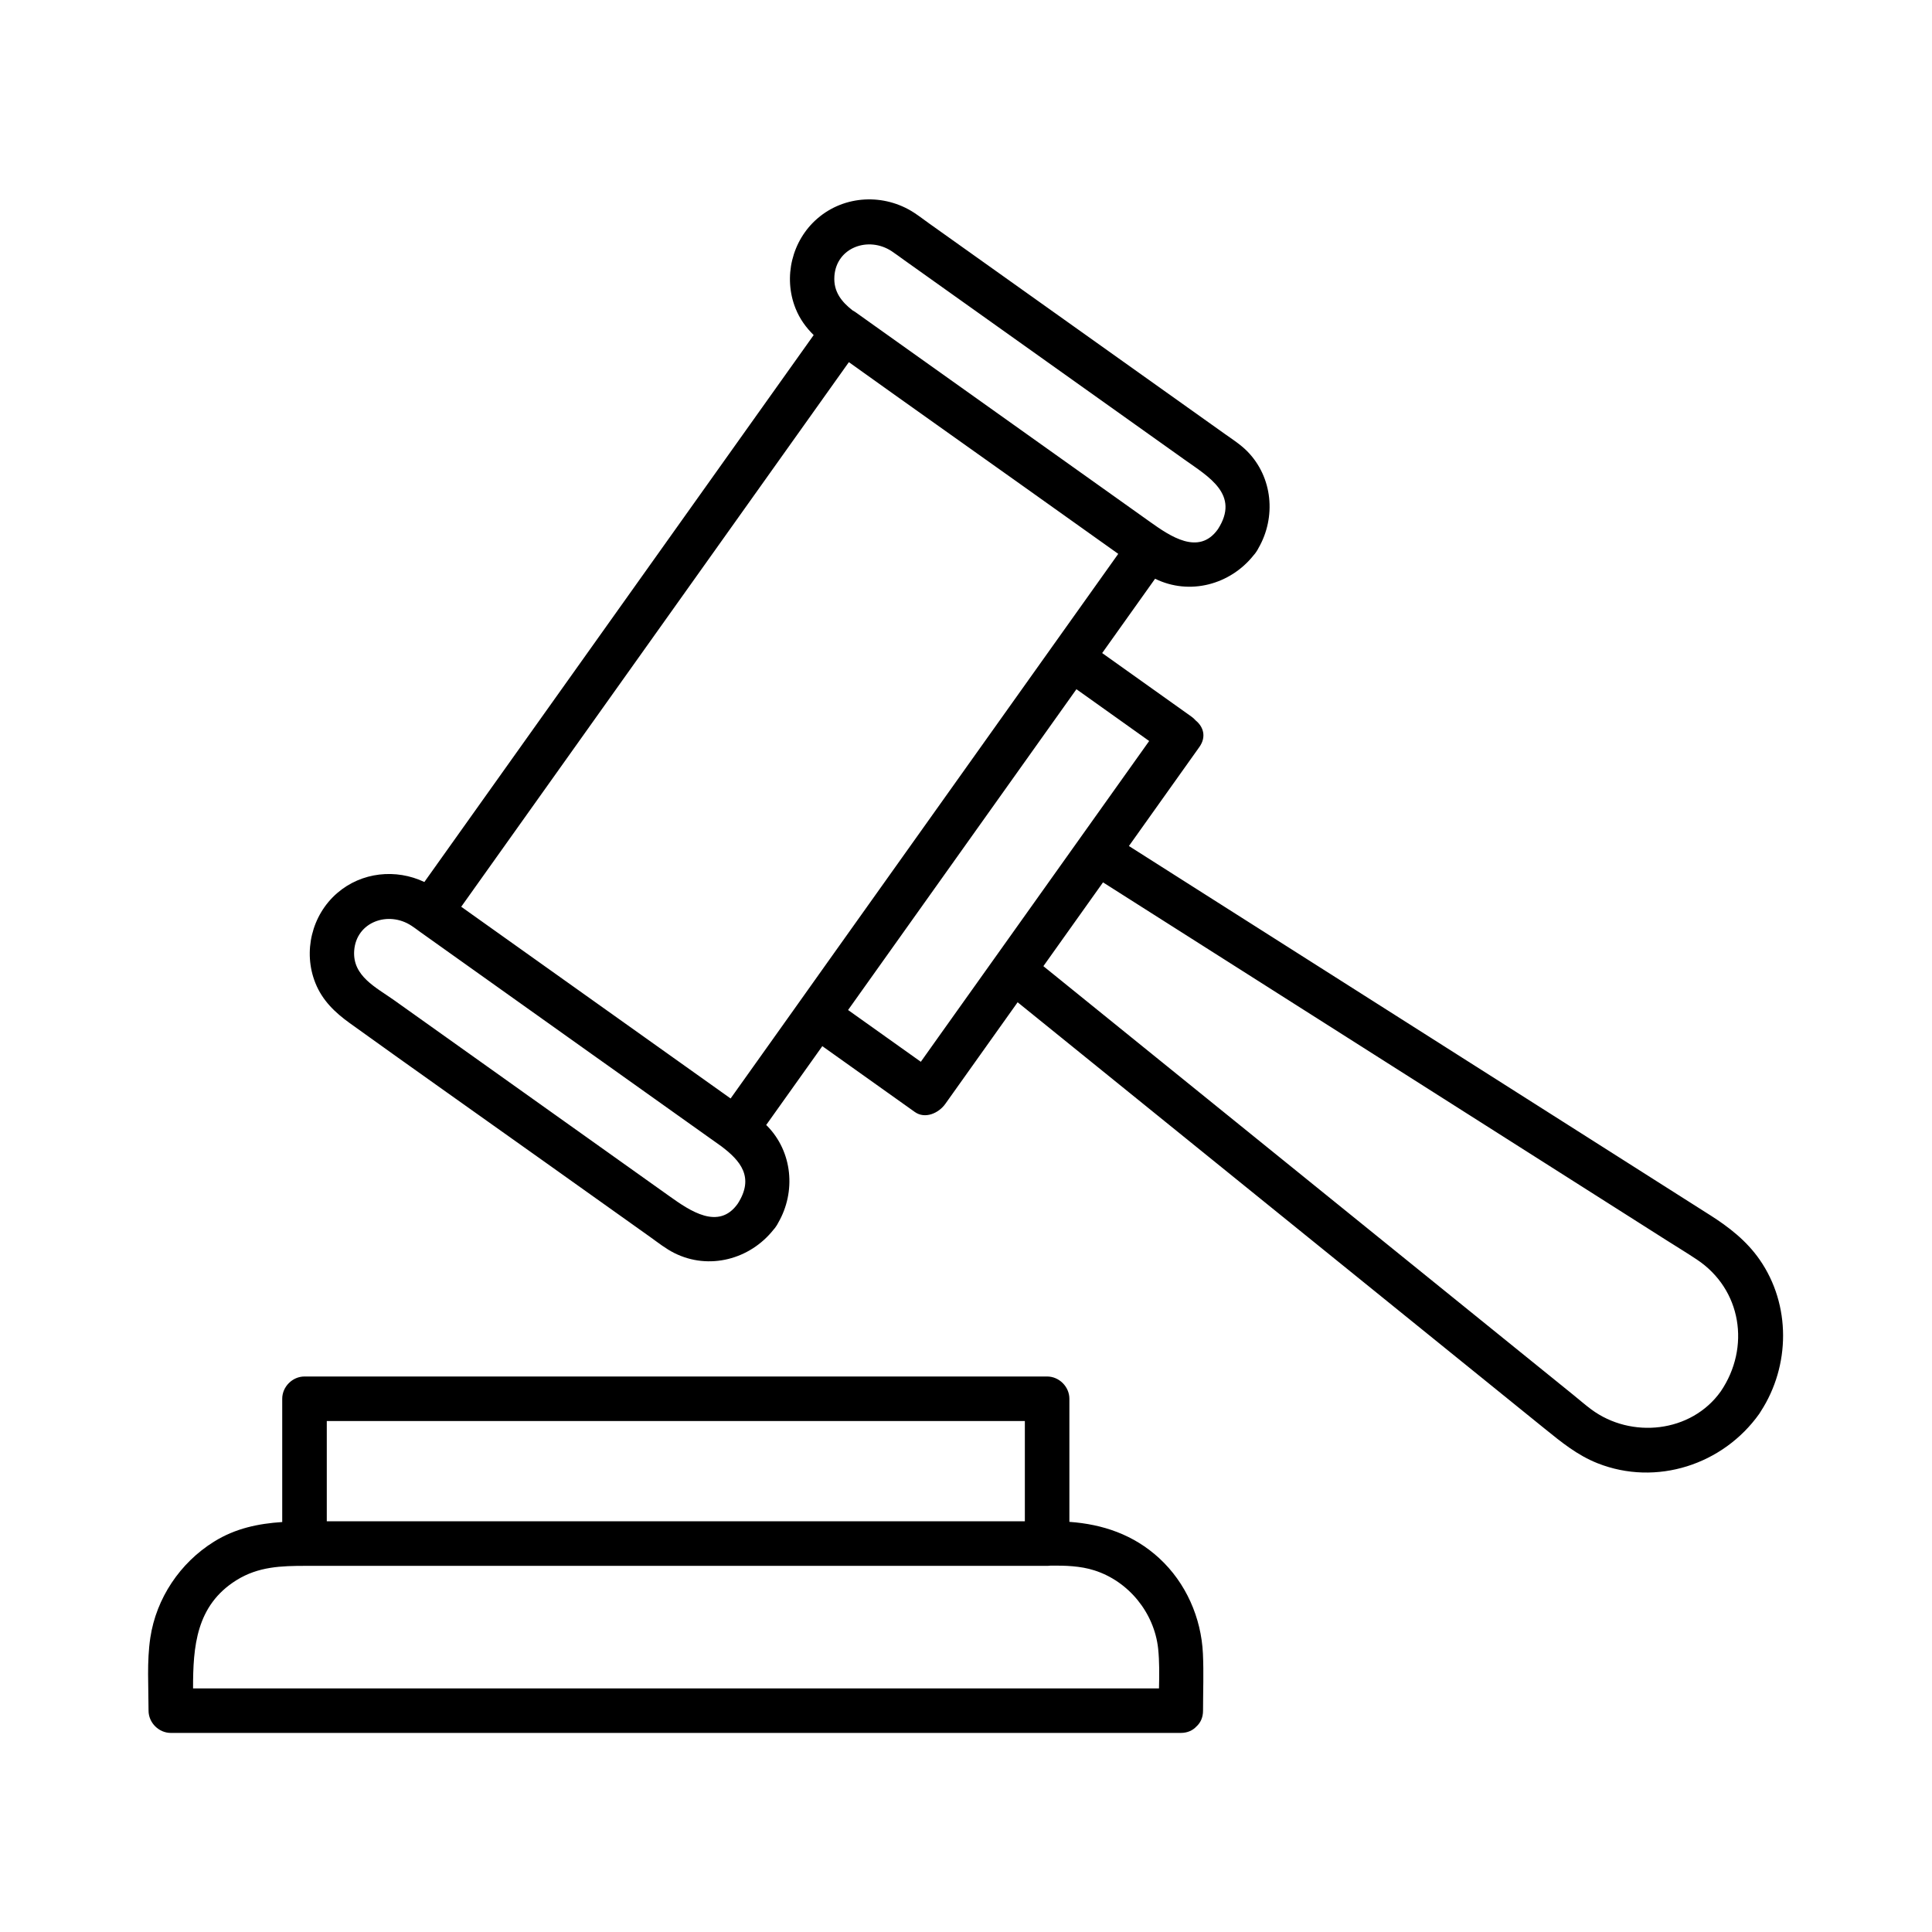
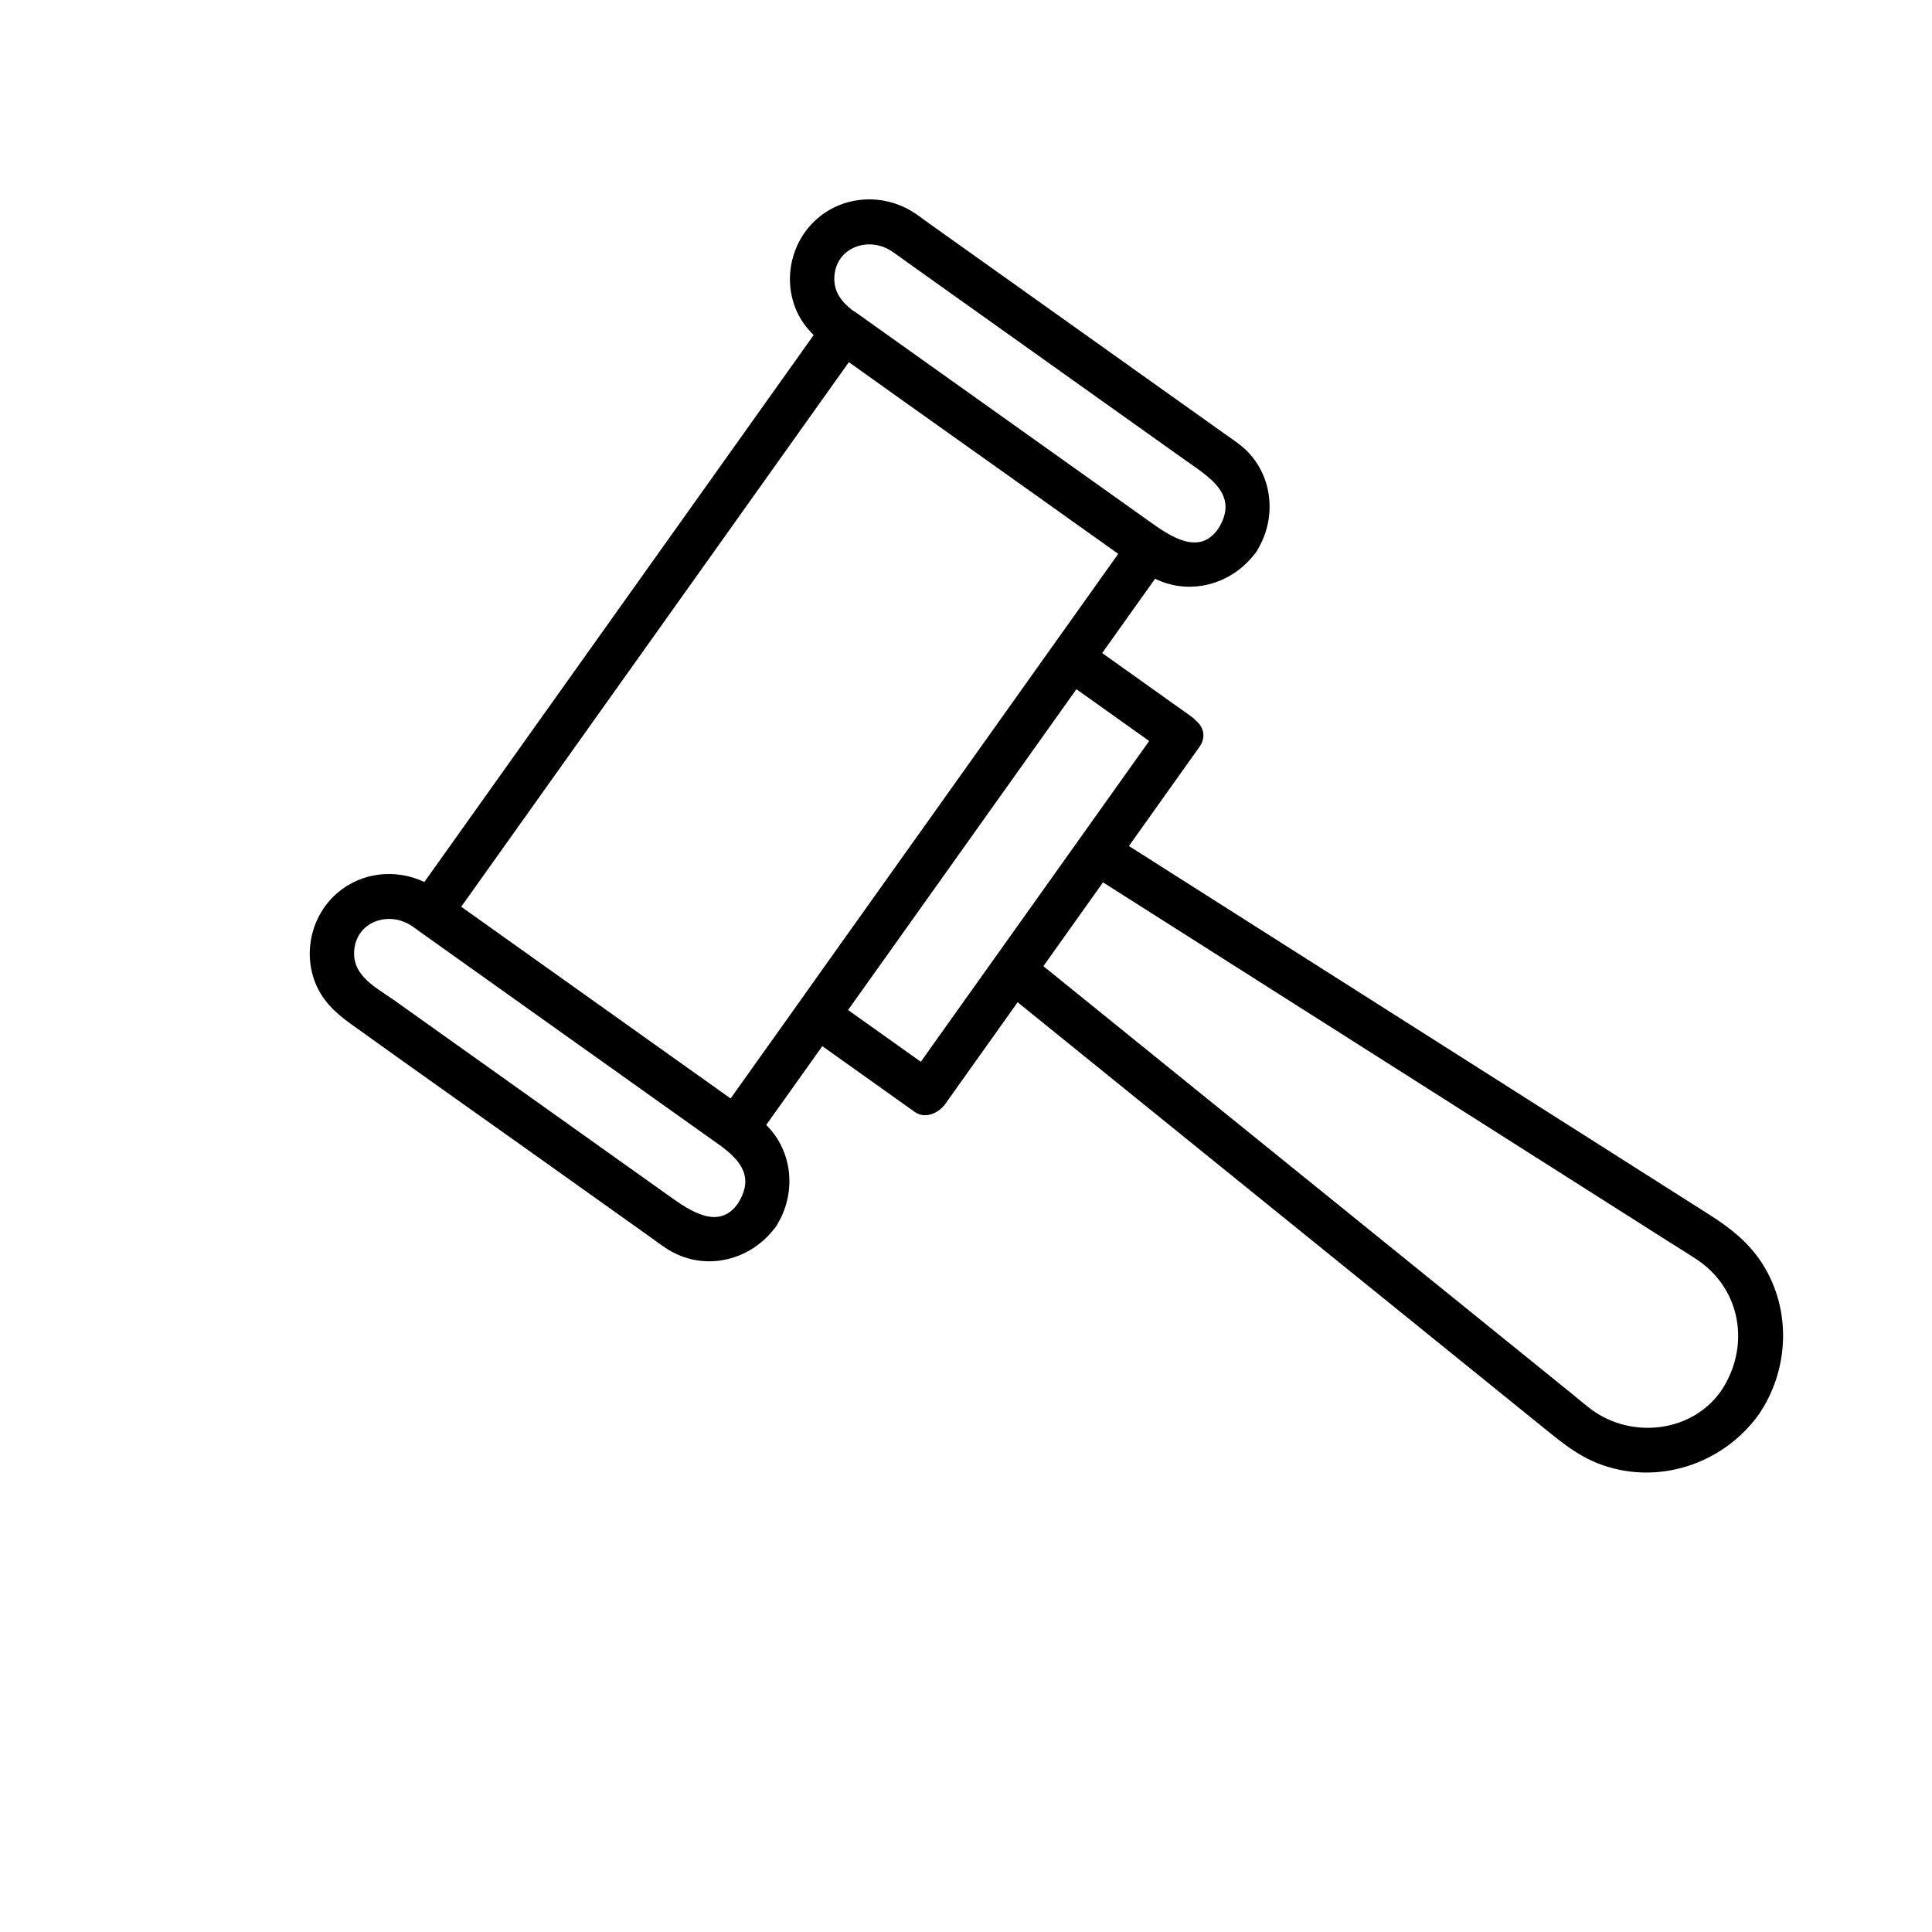
<svg xmlns="http://www.w3.org/2000/svg" fill="#000000" width="800px" height="800px" version="1.1" viewBox="144 144 512 512">
  <g>
-     <path d="m451.23 556.96c-6.82-6.277-15.008-9.023-23.832-9.652v-32.621c0-3.188-2.707-5.902-5.902-5.902h-66.449-105.97-24.383c-3.188 0-5.902 2.707-5.902 5.902v32.668c-6.297 0.414-12.379 1.645-18.105 5.215-8.973 5.598-15.262 14.957-16.848 25.426-0.953 6.336-0.473 12.961-0.473 19.344 0 3.188 2.707 5.902 5.902 5.902h90.262 144.4 32.984c1.812 0 3.188-0.68 4.133-1.691 1.062-0.953 1.77-2.352 1.77-4.211 0-5.019 0.207-10.086-0.031-15.105-0.441-9.527-4.504-18.777-11.559-25.273zm-220.63-36.367h60.547 105.97 18.48v26.566h-46.297-14.25-105.97-18.48v-26.566zm220.54 70.848h-84.469-144.4-27.109c-0.012-11.051 0.789-21.992 11.504-28.676 5.824-3.633 11.906-3.797 18.422-3.797h54.516 11.562 105.97 20.121 4.262c0.297 0 0.582-0.02 0.855-0.059 3.938-0.039 7.922 0.07 11.621 1.25 9.102 2.883 15.902 11.246 16.926 20.742 0.359 3.445 0.309 7.008 0.223 10.539z" />
    <path d="m597.09 465.96c-10.695-6.801-21.402-13.59-32.098-20.387-33.82-21.48-67.648-42.961-101.47-64.441-6.781-4.309-13.57-8.621-20.348-12.93 3.434-4.82 6.867-9.652 10.301-14.477 2.785-3.918 5.578-7.832 8.363-11.75 1.957-2.746 1.031-5.434-0.973-7.047-0.324-0.375-0.699-0.719-1.141-1.031-7.883-5.609-15.754-11.219-23.637-16.828 1.348-1.891 2.695-3.777 4.035-5.668 3.324-4.676 6.66-9.359 9.988-14.031 9.16 4.508 19.957 1.555 26.137-6.258 0.246-0.266 0.48-0.562 0.688-0.887 0.227-0.316 0.395-0.621 0.551-0.934 4.742-8.195 3.836-18.805-2.961-25.703-1.75-1.77-3.926-3.168-5.965-4.613-7.578-5.391-15.152-10.785-22.73-16.176-18.52-13.188-37.039-26.371-55.566-39.559-1.328-0.945-2.637-1.957-4.004-2.856-7.91-5.156-18.422-4.715-25.633 1.516-6.762 5.836-9.113 15.559-5.797 23.844 1.121 2.805 2.793 5.078 4.801 7.055-11.434 16.059-22.859 32.117-34.293 48.176-19.621 27.562-39.242 55.133-58.863 82.695-3.336 4.695-6.68 9.379-10.016 14.07-7.519-3.57-16.621-2.656-23.086 2.922-6.762 5.836-9.113 15.559-5.797 23.844 1.859 4.644 5.188 7.812 9.141 10.656 17.074 12.281 34.262 24.383 51.395 36.586 9.406 6.691 18.812 13.391 28.211 20.082 2.066 1.477 4.102 3.102 6.387 4.242 9.191 4.606 20.062 1.664 26.281-6.199 0.246-0.266 0.48-0.562 0.688-0.887 0.227-0.316 0.395-0.621 0.551-0.934 4.742-8.195 3.836-18.805-2.961-25.703-0.07-0.07-0.148-0.137-0.227-0.207 4.961-6.965 9.918-13.934 14.879-20.898 8.168 5.816 16.336 11.633 24.5 17.438 2.766 1.969 6.367 0.285 8.078-2.117 6.394-8.984 12.793-17.969 19.18-26.953 19.375 15.676 38.762 31.359 58.137 47.035 27.188 22.004 54.387 43.996 81.574 65.996 4.387 3.551 8.641 7.027 13.992 9.141 15.559 6.148 33.238 0.383 42.832-13.098 0.156-0.215 0.285-0.434 0.414-0.66 7.832-12.082 8.012-28.23-0.297-40.188-3.5-5.039-8.145-8.641-13.242-11.879zm-231.97-248.77c0.543-7.656 9.043-10.668 15.191-6.613 1.074 0.707 2.098 1.496 3.141 2.234 16.02 11.406 32.027 22.801 48.051 34.203 8.809 6.269 17.613 12.535 26.422 18.805 6.387 4.547 14.75 9.258 8.828 18.43-5.039 7.086-12.664 1.84-17.957-1.93-4.574-3.258-9.16-6.523-13.738-9.781-6.199-4.418-12.41-8.828-18.609-13.246-13.578-9.664-27.16-19.324-40.738-29-1.711-1.219-3.414-2.43-5.125-3.652-0.215-0.148-0.434-0.277-0.648-0.383-2.879-2.25-5.109-4.953-4.816-9.066zm-25.633 245.83c-5.039 7.086-12.664 1.84-17.957-1.93-7.125-5.078-14.25-10.145-21.383-15.223-17.23-12.27-34.469-24.543-51.699-36.801-4.773-3.394-11.059-6.375-10.586-13.117 0.543-7.656 9.043-10.668 15.191-6.613 0.57 0.383 1.141 0.777 1.691 1.191 0.098 0.078 0.195 0.156 0.305 0.234 15.273 10.875 30.555 21.746 45.824 32.621 1.121 0.797 2.242 1.594 3.367 2.391 0.324 0.234 0.66 0.461 0.984 0.699 6.906 4.922 13.816 9.84 20.723 14.75 3.09 2.195 6.18 4.398 9.27 6.594 4.938 3.738 8.824 8.156 4.269 15.203zm15.961-52.957c-2.668 3.75-5.332 7.488-8 11.238-3.277 4.606-6.555 9.199-9.832 13.805-6.348-4.516-12.695-9.031-19.039-13.551-6.652-4.734-13.305-9.477-19.965-14.211-9.18-6.535-18.363-13.066-27.543-19.602-1.613-1.152-3.227-2.301-4.84-3.445 11.344-15.941 22.699-31.891 34.047-47.832 19.621-27.562 39.242-55.133 58.863-82.695 3.277-4.594 6.543-9.191 9.82-13.797 15.43 11.051 30.926 21.992 46.387 33.004 2.668 1.898 5.324 3.789 7.988 5.688 5.668 4.035 11.344 8.078 17.012 12.113-11.344 15.941-22.699 31.891-34.047 47.832-4.102 5.766-8.215 11.543-12.32 17.309-10.086 14.168-20.172 28.34-30.27 42.52-2.742 3.871-5.508 7.746-8.262 11.625zm37.223 8.785c-1.555 2.176-3.102 4.359-4.644 6.535-6.426-4.574-12.852-9.152-19.277-13.719 18.648-26.203 37.305-52.398 55.949-78.602 1.523-2.137 3.039-4.269 4.566-6.414 6.426 4.574 12.852 9.152 19.277 13.727-6.289 8.836-12.574 17.672-18.863 26.5-5.195 7.301-10.391 14.602-15.586 21.895-7.152 10.023-14.285 20.051-21.422 30.078zm207.35 93.883c-7.844 11.012-23.773 12.605-34.32 4.773-1.645-1.219-3.207-2.59-4.801-3.879-10.676-8.641-21.363-17.277-32.039-25.918-29.961-24.234-59.926-48.48-89.887-72.719-6.16-4.981-12.32-9.969-18.469-14.945 5.266-7.398 10.539-14.801 15.805-22.207 20.121 12.781 40.246 25.562 60.379 38.348l89.004 56.531c2.648 1.684 5.332 3.305 7.949 5.047 11.938 7.918 14.281 23.328 6.379 34.969z" />
  </g>
</svg>